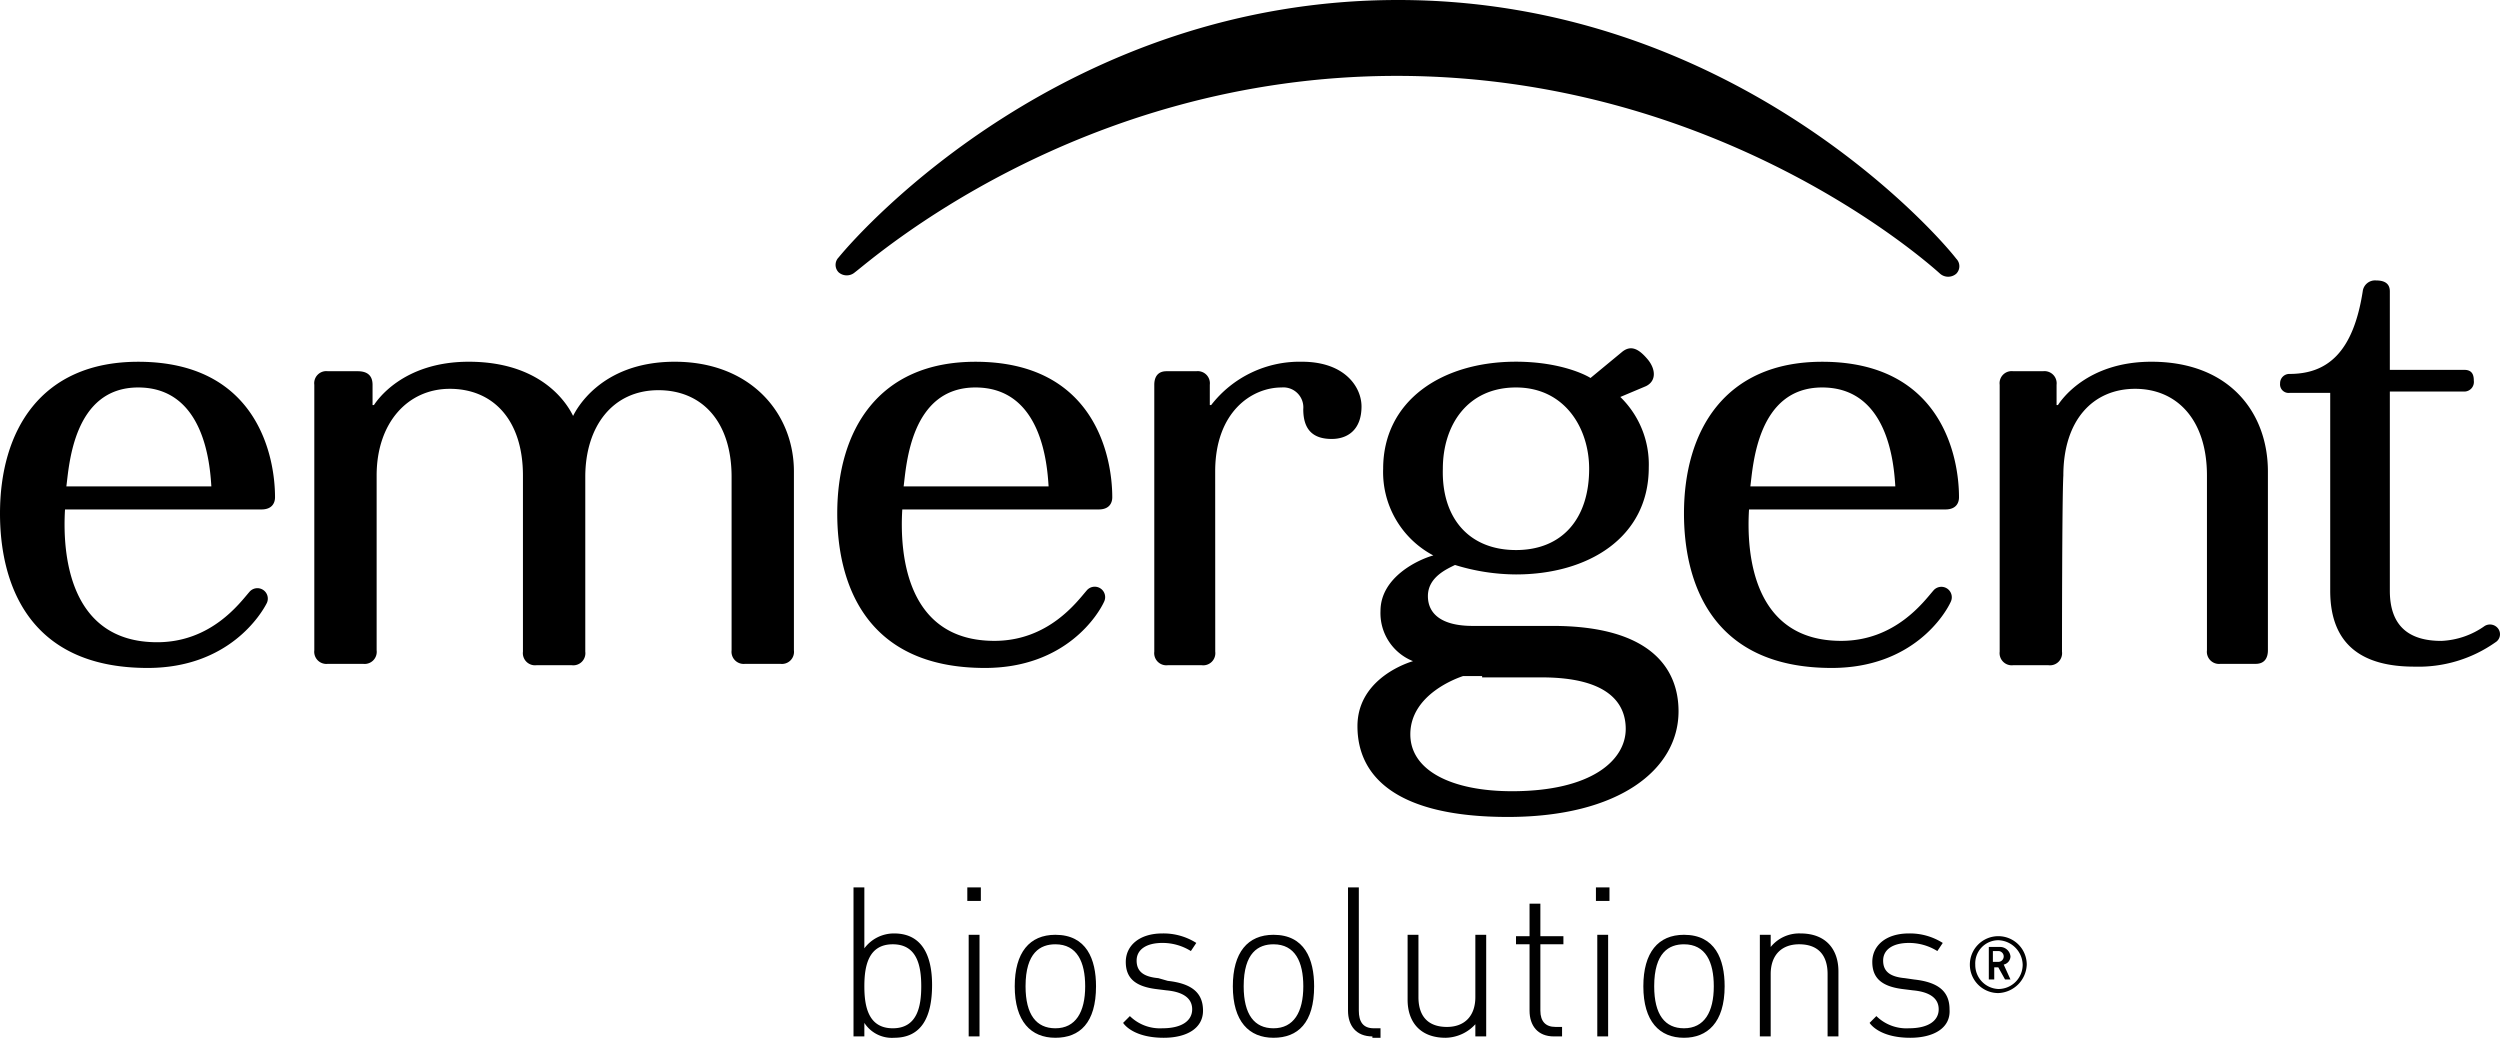
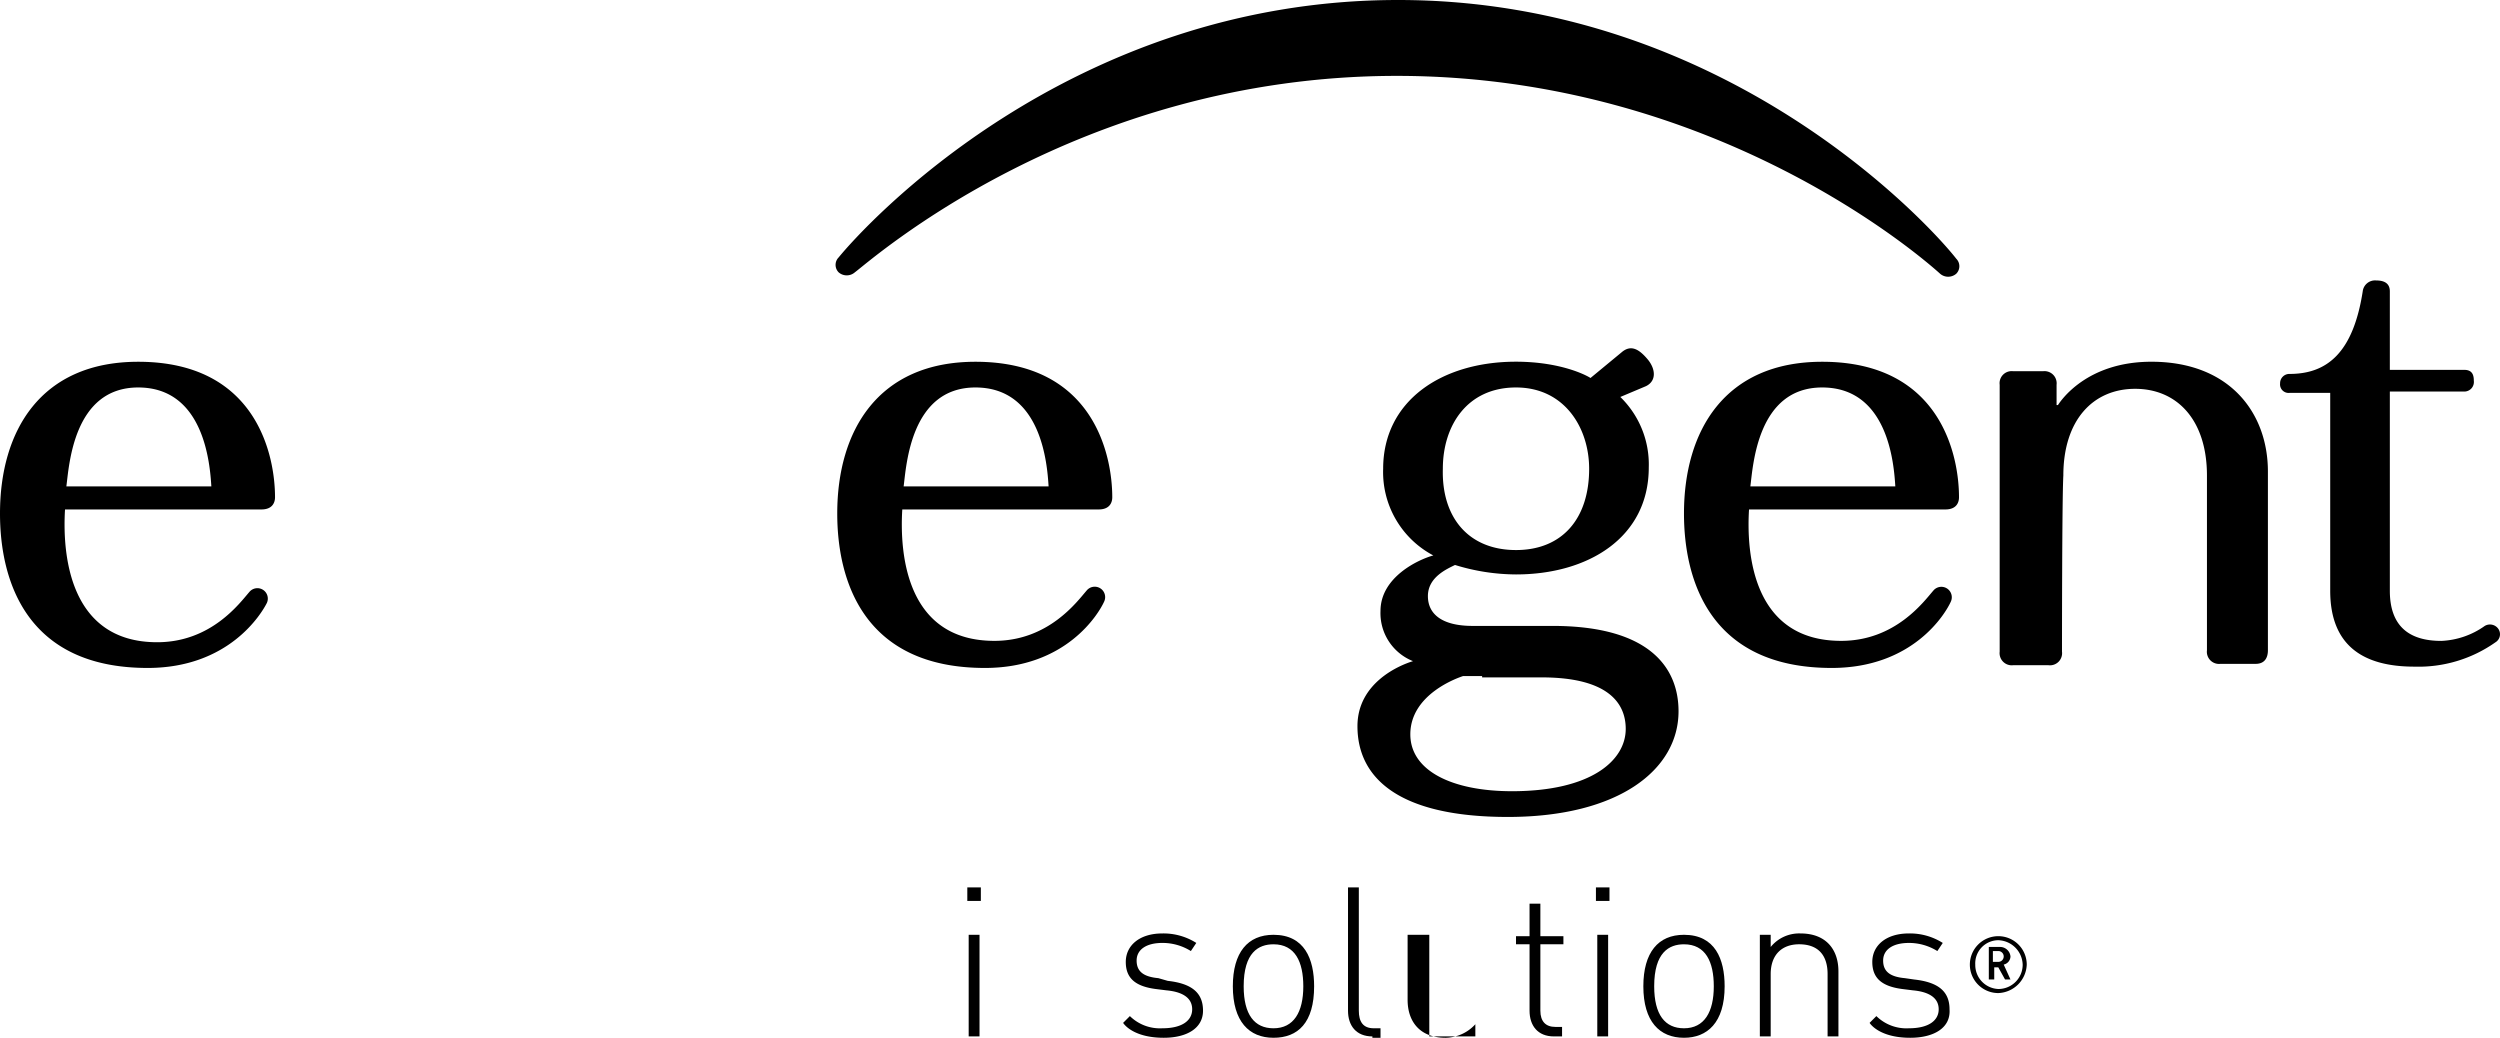
<svg xmlns="http://www.w3.org/2000/svg" width="338.889" height="140.676" viewBox="0 0 338.889 140.676">
  <g id="Group_243" data-name="Group 243" transform="translate(-28.576 -15.281)">
    <path id="Path_792" data-name="Path 792" d="M139.507,15.281c44.808,0,72.54,31.038,75.663,35.079a1.44,1.44,0,0,1,0,2.019,1.671,1.671,0,0,1-2.205,0c-1.836-1.653-30.117-26.811-73.641-26.811-43.341,0-71.439,25.158-73.461,26.628a1.671,1.671,0,0,1-2.2,0,1.438,1.438,0,0,1,0-2.019C66.964,46.136,94.7,15.281,139.507,15.281Z" transform="translate(78.594 0)" />
    <g id="Group_222" data-name="Group 222" transform="translate(28.576 53.297)">
      <path id="Path_793" data-name="Path 793" d="M91.967,47.187c-.183-2.937-.918-13.407-9.918-13.407-8.814,0-9.366,10.653-9.732,13.407ZM83.336,71.8c-16.53,0-20.019-11.937-20.019-20.937,0-11.2,5.511-20.568,18.732-20.568,16.161,0,18.549,12.855,18.549,18.366,0,.735-.366,1.653-1.836,1.653H72.134c-.369,6.06.549,17.814,12.486,17.814,7.347,0,11.205-5.328,12.489-6.8A1.413,1.413,0,0,1,99.5,62.8C98.762,64.449,94.355,71.8,83.336,71.8Z" transform="translate(50.176 -19.272)" />
      <path id="Path_794" data-name="Path 794" d="M127.1,47.187c-.183-2.937-.918-13.407-9.918-13.407-8.814,0-9.366,10.653-9.732,13.407ZM118.471,71.8c-16.53,0-20.019-11.937-20.019-20.937,0-11.2,5.511-20.568,18.732-20.568,16.161,0,18.549,12.855,18.549,18.366,0,.735-.366,1.653-1.836,1.653H107.269c-.369,6.06.549,17.814,12.486,17.814,7.347,0,11.205-5.328,12.489-6.8a1.413,1.413,0,0,1,2.388,1.467C133.9,64.449,129.49,71.8,118.471,71.8Z" transform="translate(129.821 -19.272)" />
      <path id="Path_795" data-name="Path 795" d="M57.226,47.187C57.04,44.25,56.3,33.78,47.308,33.78c-8.814,0-9.366,10.653-9.735,13.407ZM48.592,71.8c-16.527,0-20.016-11.937-20.016-20.937,0-11.2,5.508-20.568,18.732-20.568,16.161,0,18.549,12.855,18.549,18.366,0,.735-.369,1.653-1.836,1.653H37.39c-.366,6.06.552,18,12.489,18,7.347,0,11.2-5.325,12.489-6.8a1.412,1.412,0,0,1,2.385,1.47C64.021,64.449,59.611,71.8,48.592,71.8Z" transform="translate(-28.576 -19.272)" />
-       <path id="Path_796" data-name="Path 796" d="M84.737,69.591A1.642,1.642,0,0,1,82.9,71.43h-4.59a1.649,1.649,0,0,1-1.836-1.839V33.414c0-.918.366-1.836,1.653-1.836h4.041A1.648,1.648,0,0,1,84,33.414v2.754h.183a15.16,15.16,0,0,1,12.3-5.877c5.877,0,8.082,3.489,8.082,6.06,0,3.123-1.836,4.407-4.041,4.407-2.571,0-3.855-1.284-3.855-4.038a2.706,2.706,0,0,0-2.94-2.94c-4.041,0-9,3.306-9,11.388Z" transform="translate(79.996 -19.272)" />
      <path id="Path_797" data-name="Path 797" d="M120,69.591a1.642,1.642,0,0,1-1.839,1.839h-4.773a1.647,1.647,0,0,1-1.836-1.839V33.414a1.637,1.637,0,0,1,1.836-1.836h4.041a1.648,1.648,0,0,1,1.836,1.836v2.754h.183c.366-.552,3.855-5.877,12.672-5.877,10.65,0,15.792,6.978,15.792,14.877v24.24c0,.918-.366,1.836-1.653,1.836h-4.773a1.646,1.646,0,0,1-1.836-1.836V45.717c0-7.53-4.041-11.754-9.735-11.754s-9.732,4.224-9.732,11.754C120,48.84,120,69.591,120,69.591Z" transform="translate(159.515 -19.272)" />
-       <path id="Path_798" data-name="Path 798" d="M49.514,33.414v2.754H49.7c.369-.552,3.858-5.877,12.858-5.877,10.65,0,13.773,6.612,14.139,7.347.369-.735,3.675-7.347,13.773-7.347,10.287,0,16.161,6.978,16.161,14.877v24.24a1.637,1.637,0,0,1-1.836,1.836h-4.773a1.649,1.649,0,0,1-1.839-1.836V45.9c0-7.527-4.038-11.751-9.915-11.751-6.246,0-9.918,4.956-9.918,11.751V69.591a1.639,1.639,0,0,1-1.836,1.839H71.735A1.649,1.649,0,0,1,69.9,69.591V45.717c0-7.53-4.041-11.754-9.915-11.754-5.694,0-9.918,4.593-9.918,11.754V69.408a1.639,1.639,0,0,1-1.836,1.836H43.454a1.648,1.648,0,0,1-1.836-1.836V33.414a1.637,1.637,0,0,1,1.836-1.836H47.5C48.965,31.578,49.514,32.313,49.514,33.414Z" transform="translate(0.988 -19.272)" />
      <g id="Group_221" data-name="Group 221" transform="translate(309.079)">
        <path id="Path_799" data-name="Path 799" d="M123.187,40.877a1.257,1.257,0,0,1,1.287-1.287c5.142,0,8.631-2.937,9.915-11.2a1.684,1.684,0,0,1,1.839-1.47c1.284,0,1.836.552,1.836,1.47v10.65h10.1c1.1,0,1.284.735,1.284,1.47a1.3,1.3,0,0,1-1.284,1.47h-10.1v27c0,4.773,2.571,6.8,6.978,6.8a10.926,10.926,0,0,0,5.877-2.022,1.38,1.38,0,0,1,1.836.369,1.277,1.277,0,0,1-.366,1.836,18.092,18.092,0,0,1-11.019,3.306c-6.8,0-11.388-2.757-11.388-10.284V42.161h-5.508A1.161,1.161,0,0,1,123.187,40.877Z" transform="translate(-123.187 -26.918)" />
      </g>
      <path id="Path_800" data-name="Path 800" d="M116.491,33.761l4.224-3.489c1.287-1.1,2.388-.369,3.489.918s1.287,2.937-.183,3.672l-3.489,1.47a12.753,12.753,0,0,1,3.858,9.549c0,9.549-8.265,14.508-18,14.508a28.209,28.209,0,0,1-8.265-1.284c-1.1.549-3.675,1.65-3.675,4.221,0,2.388,1.839,4.041,6.063,4.041h10.833c13.407,0,17.079,5.877,17.079,11.571,0,7.9-8.079,14.325-23.139,14.325-14.874,0-20.385-5.328-20.385-12.306,0-5.877,5.694-8.262,7.53-8.814a7,7,0,0,1-4.407-6.8c0-4.593,5.142-6.978,7.161-7.53a12.772,12.772,0,0,1-6.8-11.754c0-9.183,7.9-14.508,18-14.508C112.453,31.556,115.942,33.392,116.491,33.761ZM101.8,74.162H99.229c-.552.183-7.161,2.388-7.161,7.9,0,4.956,5.691,7.713,13.773,7.713,10.836,0,15.426-4.224,15.426-8.448,0-3.489-2.388-6.981-11.385-6.981H101.8Zm4.593-17.079c6.243,0,9.915-4.224,9.915-11.019,0-5.508-3.306-11.019-9.915-11.019s-9.918,5.142-9.918,11.019C96.292,52.676,99.964,57.083,106.393,57.083Z" transform="translate(99.11 -20.537)" />
    </g>
    <g id="Group_224" data-name="Group 224" transform="translate(144.274 135.572)">
      <path id="Path_801" data-name="Path 801" d="M94.8,53.939V52.1h1.836v1.836Zm.183,18.366V58.529h1.47V72.305Z" transform="translate(5.84 -52.103)" />
      <path id="Path_802" data-name="Path 802" d="M68.714,53.939V52.1H70.55v1.836ZM68.9,72.305V58.529h1.47V72.305Z" transform="translate(-53.288 -52.103)" />
      <path id="Path_803" data-name="Path 803" d="M87.817,72.305c-2.205,0-3.306-1.47-3.306-3.489V52.1h1.467V68.816c0,1.467.552,2.385,2.022,2.385h.918v1.287h-1.1Z" transform="translate(-17.479 -52.103)" />
      <path id="Path_804" data-name="Path 804" d="M96.624,70.775c-2.205,0-3.306-1.47-3.306-3.489v-9H91.482v-1.1h1.836V52.778h1.467v4.407h3.123v1.1H94.785v9c0,1.467.735,2.2,2.022,2.2h.918v1.287Z" transform="translate(-1.677 -50.573)" />
      <path id="Path_805" data-name="Path 805" d="M85.243,68.029c-3.306,0-5.511-2.205-5.511-6.978,0-4.593,2.022-6.981,5.511-6.981,4.224,0,5.508,3.306,5.508,6.981C90.751,66.01,88.549,68.029,85.243,68.029Zm0-12.672c-2.022,0-4.041,1.1-4.041,5.694,0,3.855,1.47,5.691,4.041,5.691,2.754,0,4.041-2.2,4.041-5.691C89.284,57.745,88.18,55.357,85.243,55.357Z" transform="translate(-28.312 -47.644)" />
      <path id="Path_806" data-name="Path 806" d="M102.274,68.029c-3.306,0-5.508-2.205-5.508-6.978,0-4.593,2.019-6.981,5.508-6.981,4.224,0,5.511,3.306,5.511,6.981C107.785,66.01,105.4,68.029,102.274,68.029Zm0-12.672c-2.019,0-4.038,1.1-4.038,5.694,0,3.855,1.467,5.691,4.038,5.691,2.757,0,4.041-2.2,4.041-5.691C106.315,57.745,105.214,55.357,102.274,55.357Z" transform="translate(10.301 -47.644)" />
-       <path id="Path_807" data-name="Path 807" d="M76.19,68.029c-3.306,0-5.508-2.205-5.508-6.978,0-4.593,2.019-6.981,5.508-6.981,4.224,0,5.511,3.306,5.511,6.981C81.7,66.01,79.5,68.029,76.19,68.029Zm0-12.672c-2.019,0-4.041,1.1-4.041,5.694,0,3.855,1.47,5.691,4.041,5.691,2.754,0,4.041-2.2,4.041-5.691C80.231,57.745,79.13,55.357,76.19,55.357Z" transform="translate(-48.827 -47.644)" />
-       <path id="Path_808" data-name="Path 808" d="M69.5,72.488a4.435,4.435,0,0,1-4.038-2.019v1.836h-1.47V52.1h1.47v8.265A4.988,4.988,0,0,1,69.5,58.346c3.858,0,5.142,3.123,5.142,6.978C74.642,69.734,73.175,72.488,69.5,72.488Zm-.183-12.672c-3.306,0-3.855,2.937-3.855,5.694s.549,5.691,3.855,5.691,3.858-2.937,3.858-5.691S72.623,59.816,69.317,59.816Z" transform="translate(-63.992 -52.103)" />
      <path id="Path_809" data-name="Path 809" d="M111.662,68.156c-3.672,0-5.142-1.47-5.508-2.019l.918-.921a5.809,5.809,0,0,0,4.407,1.653c2.754,0,4.041-1.1,4.041-2.571,0-1.653-1.47-2.385-3.489-2.571l-1.47-.183c-2.754-.366-4.041-1.47-4.041-3.672s1.836-3.858,4.959-3.858a8.3,8.3,0,0,1,4.593,1.287l-.735,1.1a7.239,7.239,0,0,0-3.858-1.1c-2.2,0-3.489.918-3.489,2.388s.918,2.2,2.94,2.385l1.284.186c3.306.366,4.776,1.653,4.776,4.038C117.173,66.869,114.785,68.156,111.662,68.156Z" transform="translate(31.582 -47.771)" />
      <path id="Path_810" data-name="Path 810" d="M80.687,68.156c-3.672,0-5.142-1.47-5.508-2.019l.918-.921A5.809,5.809,0,0,0,80.5,66.869c2.754,0,4.041-1.1,4.041-2.571,0-1.653-1.47-2.385-3.489-2.571l-1.47-.183c-2.754-.366-4.041-1.47-4.041-3.672s1.836-3.858,4.959-3.858A8.3,8.3,0,0,1,85.1,55.3l-.735,1.1A7.239,7.239,0,0,0,80.5,55.3c-2.2,0-3.489.918-3.489,2.388s.918,2.2,2.94,2.385l1.284.369c3.306.366,4.776,1.653,4.776,4.041S83.81,68.156,80.687,68.156Z" transform="translate(-38.633 -47.771)" />
-       <path id="Path_811" data-name="Path 811" d="M96.167,67.846V66.193a5.566,5.566,0,0,1-4.041,1.836c-3.489,0-5.142-2.205-5.142-5.142V54.07h1.47v8.448c0,2.571,1.284,4.041,3.858,4.041,2.385,0,3.855-1.47,3.855-4.041V54.07h1.47V67.846Z" transform="translate(-11.873 -47.644)" />
+       <path id="Path_811" data-name="Path 811" d="M96.167,67.846V66.193a5.566,5.566,0,0,1-4.041,1.836c-3.489,0-5.142-2.205-5.142-5.142V54.07h1.47v8.448V54.07h1.47V67.846Z" transform="translate(-11.873 -47.644)" />
      <path id="Path_812" data-name="Path 812" d="M110.783,67.973V59.525c0-2.571-1.284-4.041-3.855-4.041-2.388,0-3.858,1.47-3.858,4.041v8.448H101.6V54.2h1.47V55.85a4.962,4.962,0,0,1,4.041-1.836c3.489,0,5.142,2.205,5.142,5.142v8.817Z" transform="translate(21.259 -47.771)" />
      <g id="Group_223" data-name="Group 223" transform="translate(151.326 6.612)">
        <path id="Path_813" data-name="Path 813" d="M114.169,61.84a3.856,3.856,0,1,1,3.858-3.858A4.006,4.006,0,0,1,114.169,61.84Zm0-7.164a3.14,3.14,0,0,0-3.12,3.306,3.257,3.257,0,0,0,3.12,3.306,3.291,3.291,0,0,0,3.306-3.306A3.415,3.415,0,0,0,114.169,54.676ZM115.822,60h-.735l-.918-1.653h-.549V60h-.735v-4.41h1.47a1.42,1.42,0,0,1,1.467,1.287,1.16,1.16,0,0,1-.918,1.1Zm-2.385-2.388h.732a.735.735,0,1,0,0-1.47h-.732Z" transform="translate(-110.314 -54.127)" />
      </g>
    </g>
  </g>
</svg>